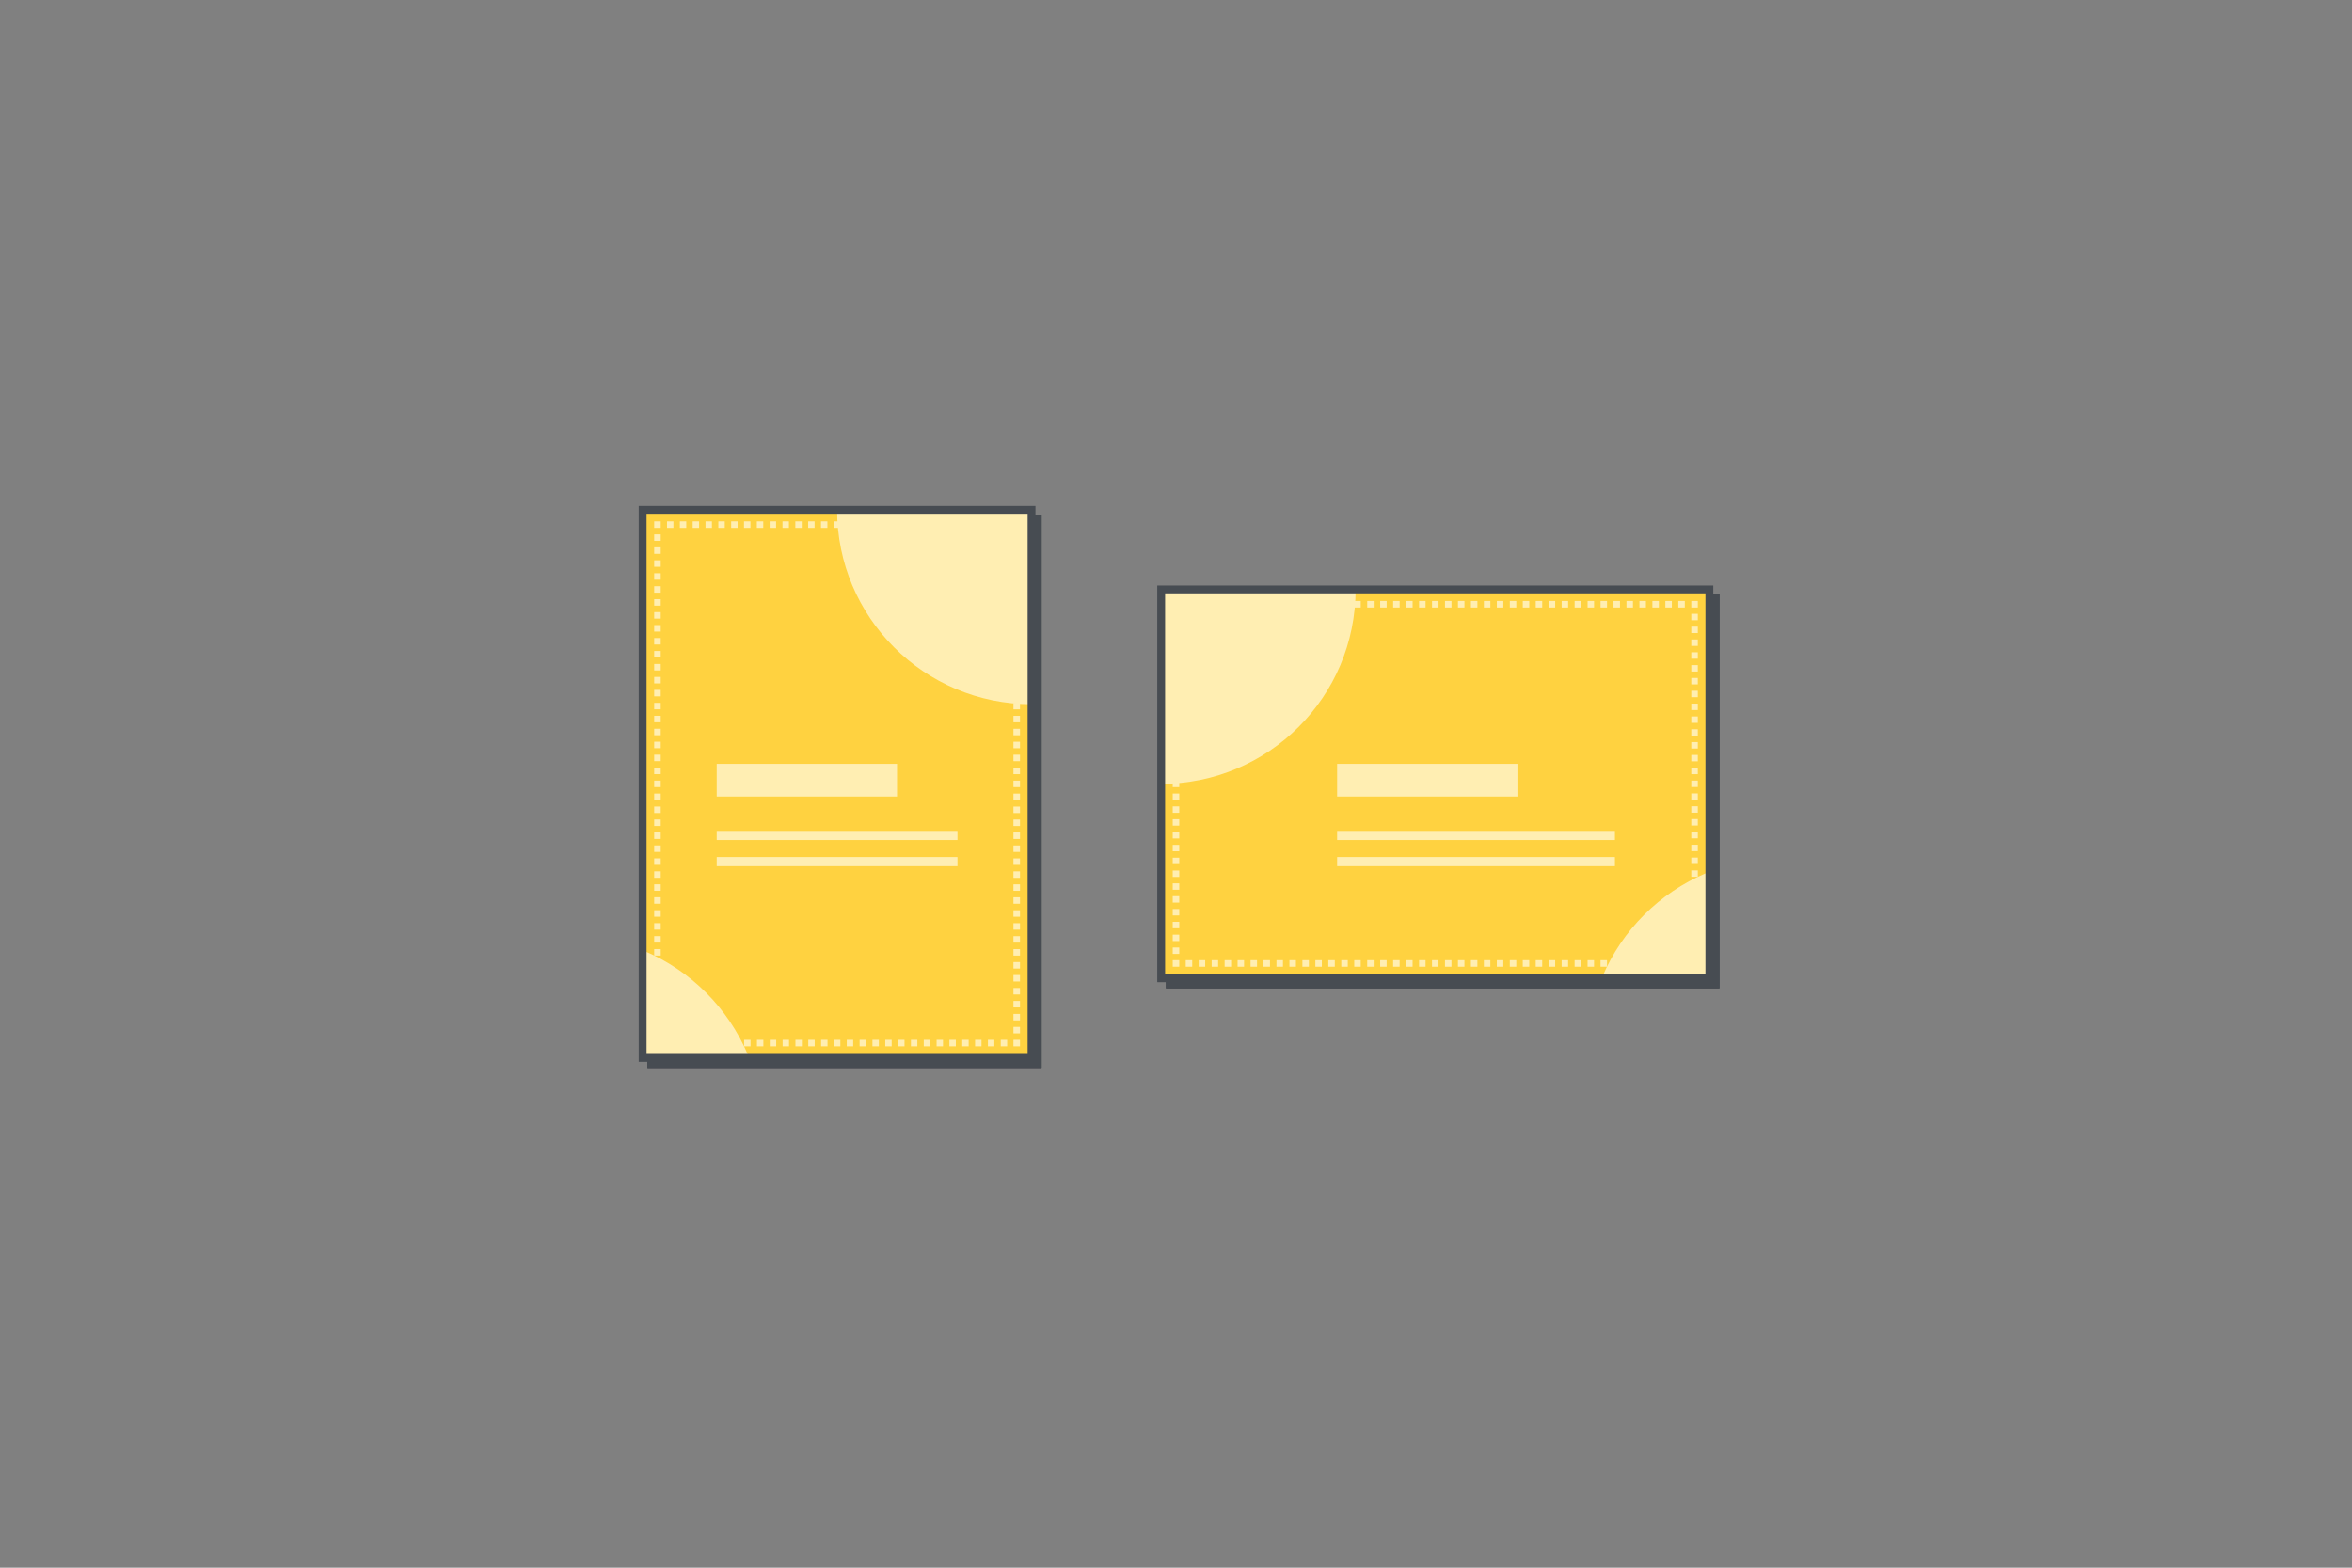
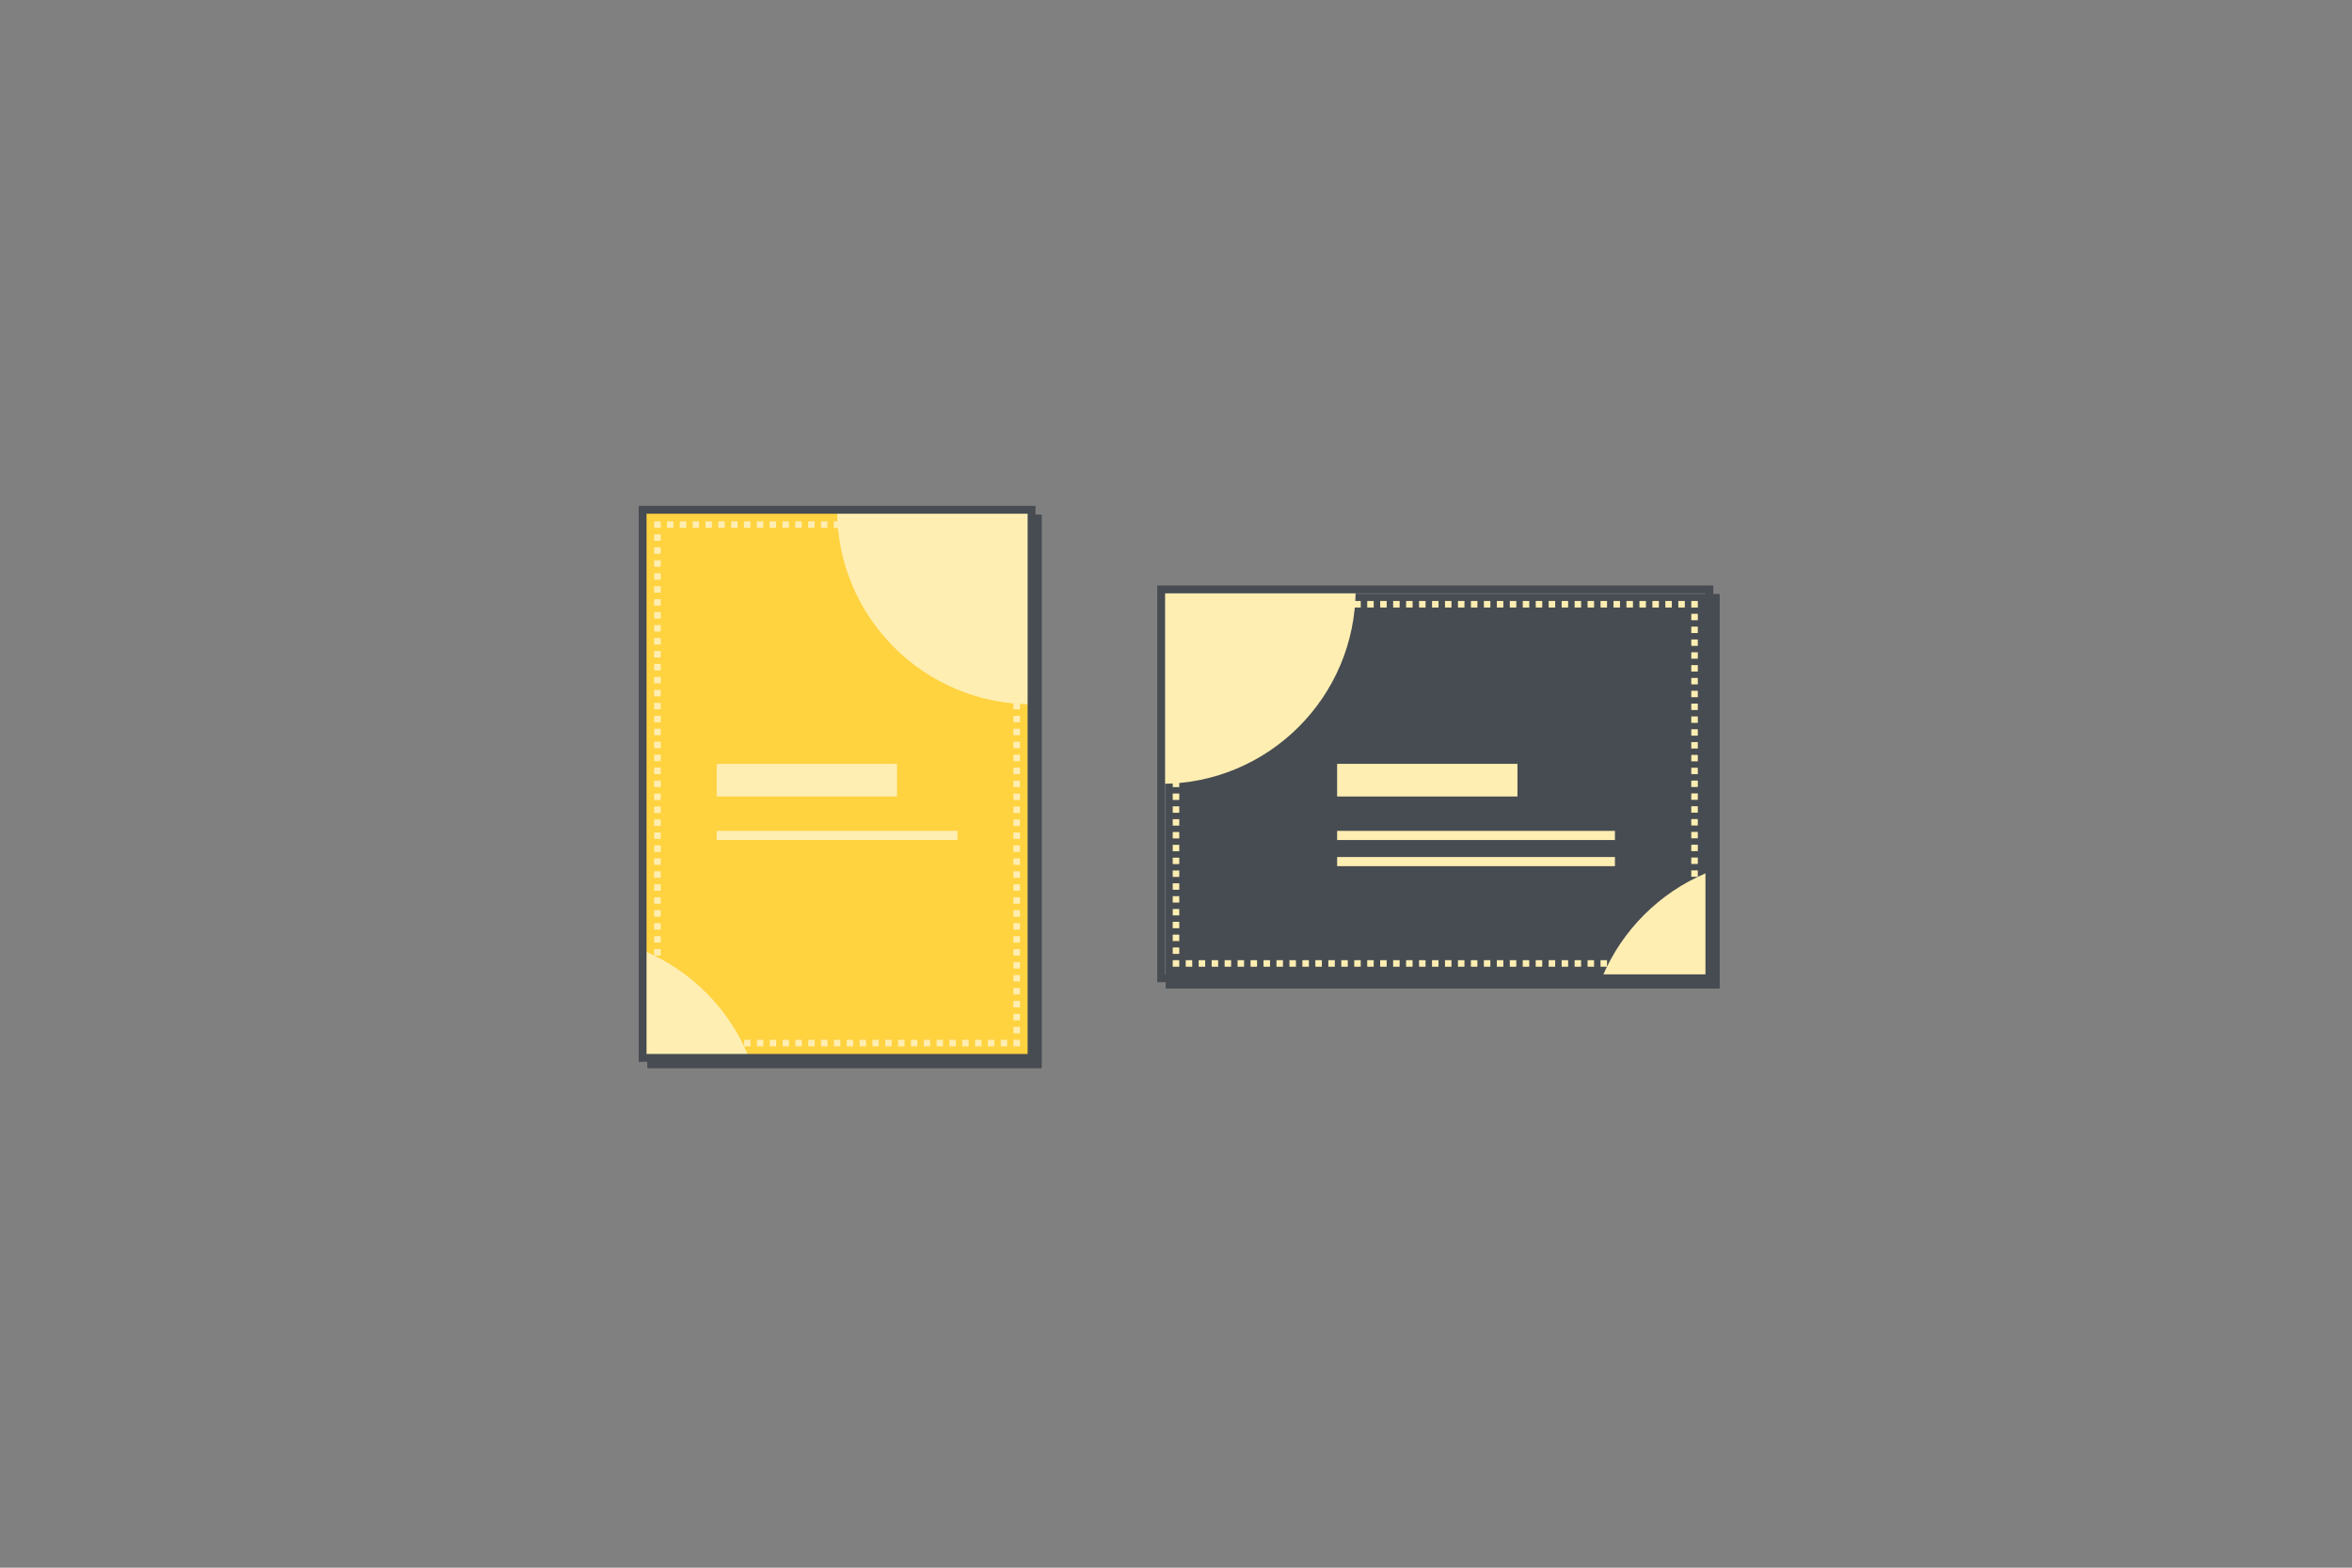
<svg xmlns="http://www.w3.org/2000/svg" viewBox="0 0 1800 1200">
  <rect x="0" y="0" width="1800" height="1200" fill="#808080" stroke="none" />
  <defs>
    <clipPath id="clippath-2">
      <rect x="888.66" y="451.18" width="419.53" height="297.64" style="fill: none;" />
    </clipPath>
    <clipPath id="clippath-3">
      <rect x="491.81" y="390.24" width="297.64" height="419.53" style="fill: none;" />
    </clipPath>
  </defs>
  <g id="shadow">
    <g>
      <g>
        <rect x="894.33" y="456.85" width="419.53" height="297.64" style="fill: #474c52; stroke: #474c52; stroke-miterlimit: 10; stroke-width: 4px;" />
        <g>
          <rect x="894.33" y="456.85" width="419.53" height="297.64" style="fill: #474c52;" />
          <rect x="894.33" y="456.85" width="419.53" height="297.64" style="fill: none; stroke: #474c52; stroke-miterlimit: 10; stroke-width: 4px;" />
        </g>
        <rect x="894.33" y="456.85" width="419.53" height="297.64" style="fill: #474c52; stroke: #474c52; stroke-miterlimit: 10; stroke-width: 4px;" />
      </g>
      <g>
        <rect x="497.48" y="395.91" width="297.64" height="419.53" style="fill: #474c52; stroke: #474c52; stroke-miterlimit: 10; stroke-width: 4px;" />
        <g>
-           <rect x="497.48" y="395.91" width="297.64" height="419.53" style="fill: #474c52;" />
          <rect x="497.48" y="395.91" width="297.64" height="419.53" style="fill: none; stroke: #474c52; stroke-miterlimit: 10; stroke-width: 4px;" />
        </g>
        <rect x="497.48" y="395.91" width="297.64" height="419.53" style="fill: #474c52; stroke: #474c52; stroke-miterlimit: 10; stroke-width: 4px;" />
      </g>
    </g>
  </g>
  <g id="icons">
    <g>
      <g>
        <g>
-           <rect x="888.66" y="451.18" width="419.53" height="297.64" style="fill: #ffd240;" />
          <g style="clip-path: url(#clippath-2);">
            <g>
              <circle cx="888.66" cy="451.18" r="148.82" style="fill: #ffeeb2;" />
              <circle cx="1363.46" cy="805.51" r="148.82" style="fill: #ffeeb2;" />
            </g>
          </g>
          <g>
            <polyline points="1296.85 465.02 1296.85 462.52 1294.35 462.52" style="fill: none; stroke: #ffeeb2; stroke-miterlimit: 10; stroke-width: 5px;" />
            <line x1="1289.39" y1="462.52" x2="904.98" y2="462.52" style="fill: none; stroke: #ffeeb2; stroke-dasharray: 4.96 4.96; stroke-miterlimit: 10; stroke-width: 5px;" />
            <polyline points="902.5 462.52 900 462.52 900 465.02" style="fill: none; stroke: #ffeeb2; stroke-miterlimit: 10; stroke-width: 5px;" />
            <line x1="900" y1="469.93" x2="900" y2="732.53" style="fill: none; stroke: #ffeeb2; stroke-dasharray: 4.91 4.91; stroke-miterlimit: 10; stroke-width: 5px;" />
            <polyline points="900 734.98 900 737.48 902.5 737.48" style="fill: none; stroke: #ffeeb2; stroke-miterlimit: 10; stroke-width: 5px;" />
            <line x1="907.46" y1="737.48" x2="1291.87" y2="737.48" style="fill: none; stroke: #ffeeb2; stroke-dasharray: 4.96 4.96; stroke-miterlimit: 10; stroke-width: 5px;" />
            <polyline points="1294.35 737.48 1296.85 737.48 1296.85 734.98" style="fill: none; stroke: #ffeeb2; stroke-miterlimit: 10; stroke-width: 5px;" />
            <line x1="1296.85" y1="730.07" x2="1296.85" y2="467.47" style="fill: none; stroke: #ffeeb2; stroke-dasharray: 4.91 4.91; stroke-miterlimit: 10; stroke-width: 5px;" />
          </g>
          <rect x="888.66" y="451.18" width="419.53" height="297.64" style="fill: none; stroke: #474c52; stroke-miterlimit: 10; stroke-width: 6px;" />
        </g>
        <g>
          <line x1="1023.31" y1="597.19" x2="1161.31" y2="597.19" style="fill: none; stroke: #ffeeb2; stroke-miterlimit: 10; stroke-width: 25px;" />
          <line x1="1023.31" y1="639.5" x2="1235.91" y2="639.5" style="fill: none; stroke: #ffeeb2; stroke-miterlimit: 10; stroke-width: 7px;" />
          <line x1="1023.31" y1="659.51" x2="1235.91" y2="659.51" style="fill: none; stroke: #ffeeb2; stroke-miterlimit: 10; stroke-width: 7px;" />
        </g>
      </g>
      <g>
        <g>
          <rect x="491.81" y="390.24" width="297.64" height="419.53" style="fill: #ffd240;" />
          <g style="clip-path: url(#clippath-3);">
            <g>
              <circle cx="789.45" cy="390.24" r="148.82" style="fill: #ffeeb2;" />
              <circle cx="435.12" cy="865.04" r="148.82" style="fill: #ffeeb2;" />
            </g>
          </g>
          <g>
            <polyline points="775.61 798.43 778.11 798.43 778.11 795.93" style="fill: none; stroke: #ffeeb2; stroke-miterlimit: 10; stroke-width: 5px;" />
            <line x1="778.11" y1="790.97" x2="778.11" y2="406.56" style="fill: none; stroke: #ffeeb2; stroke-dasharray: 4.96 4.96; stroke-miterlimit: 10; stroke-width: 5px;" />
            <polyline points="778.11 404.08 778.11 401.58 775.61 401.58" style="fill: none; stroke: #ffeeb2; stroke-miterlimit: 10; stroke-width: 5px;" />
            <line x1="770.7" y1="401.58" x2="508.1" y2="401.57" style="fill: none; stroke: #ffeeb2; stroke-dasharray: 4.91 4.91; stroke-miterlimit: 10; stroke-width: 5px;" />
            <polyline points="505.65 401.57 503.15 401.57 503.15 404.07" style="fill: none; stroke: #ffeeb2; stroke-miterlimit: 10; stroke-width: 5px;" />
            <line x1="503.15" y1="409.03" x2="503.15" y2="793.44" style="fill: none; stroke: #ffeeb2; stroke-dasharray: 4.96 4.96; stroke-miterlimit: 10; stroke-width: 5px;" />
            <polyline points="503.15 795.92 503.15 798.42 505.65 798.42" style="fill: none; stroke: #ffeeb2; stroke-miterlimit: 10; stroke-width: 5px;" />
            <line x1="510.56" y1="798.42" x2="773.16" y2="798.43" style="fill: none; stroke: #ffeeb2; stroke-dasharray: 4.91 4.91; stroke-miterlimit: 10; stroke-width: 5px;" />
          </g>
          <rect x="491.81" y="390.24" width="297.64" height="419.53" style="fill: none; stroke: #474c52; stroke-miterlimit: 10; stroke-width: 6px;" />
        </g>
        <g>
          <line x1="548.5" y1="597.19" x2="686.5" y2="597.19" style="fill: none; stroke: #ffeeb2; stroke-miterlimit: 10; stroke-width: 25px;" />
          <line x1="548.5" y1="639.5" x2="732.76" y2="639.5" style="fill: none; stroke: #ffeeb2; stroke-miterlimit: 10; stroke-width: 7px;" />
-           <line x1="548.5" y1="659.51" x2="732.76" y2="659.51" style="fill: none; stroke: #ffeeb2; stroke-miterlimit: 10; stroke-width: 7px;" />
        </g>
      </g>
    </g>
  </g>
</svg>